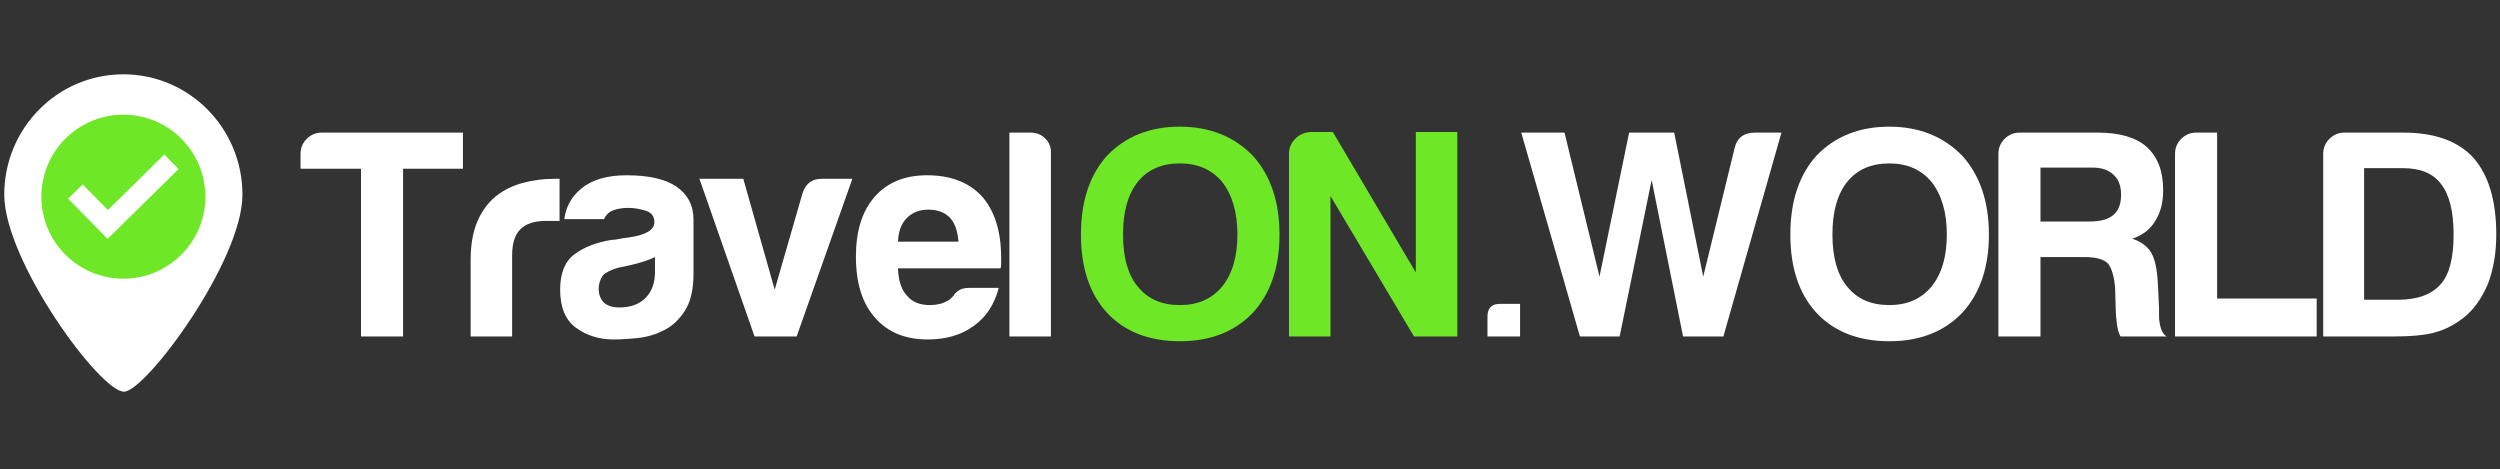
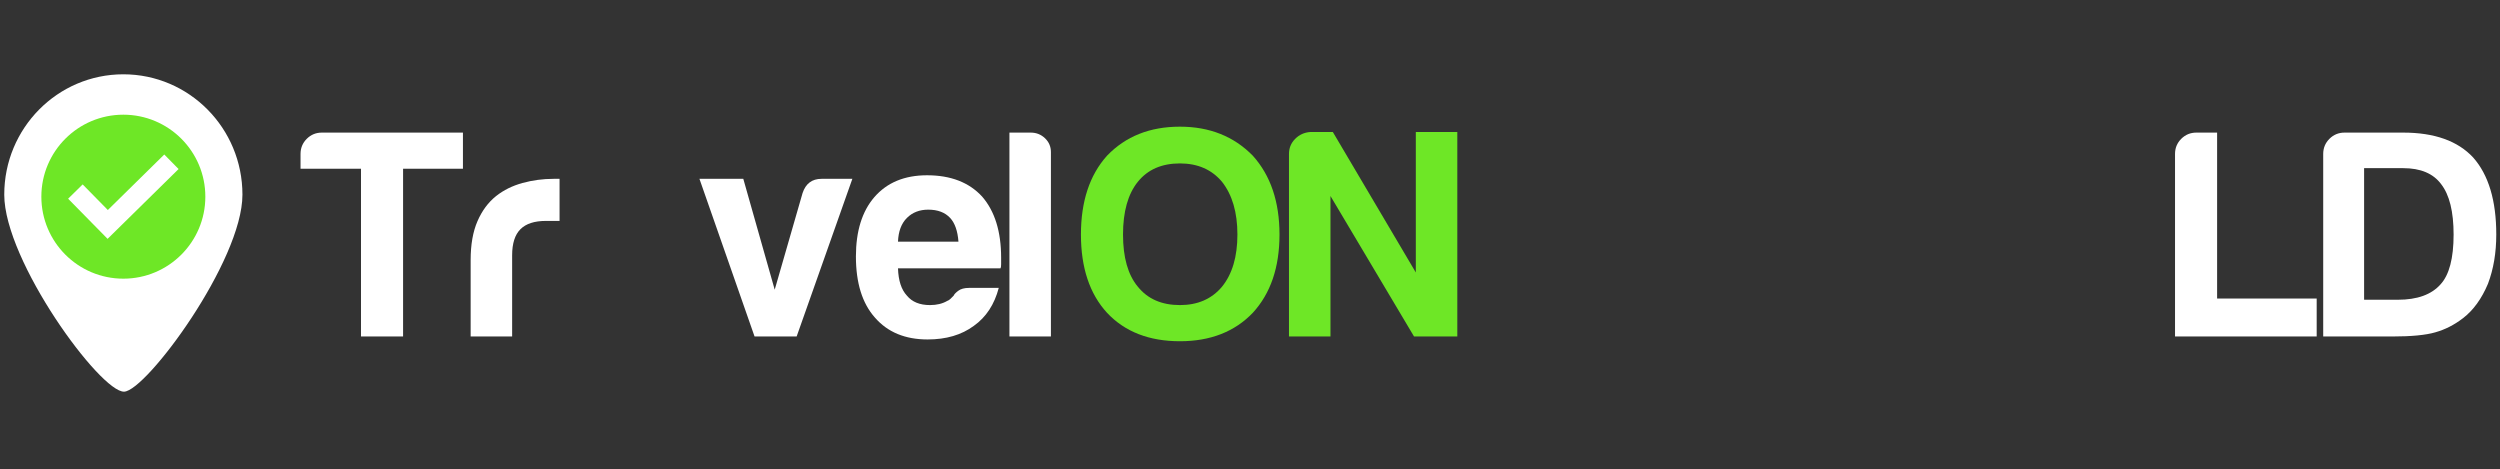
<svg xmlns="http://www.w3.org/2000/svg" version="1.1" x="0" y="0" width="900" height="169" viewBox="0, 0, 900, 169">
  <rect x="0" y="0" width="900" height="169" fill="#333333" stroke="none" />
  <g id="Canvas">
    <g>
      <path d="M44.699,140.999 C36.181,141.292 1.532,93.995 1.532,70.07 C1.532,46.144 20.727,26.749 44.405,26.749 C68.084,26.749 87.279,46.144 87.279,70.07 C87.279,93.995 52.624,140.725 44.699,140.999 z" fill="#FFFFFF" />
      <path d="M44.405,100.322 C28.104,100.322 14.888,87.107 14.888,70.805 C14.888,54.503 28.104,41.288 44.405,41.288 C60.707,41.288 73.922,54.503 73.922,70.805 C73.922,87.107 60.707,100.322 44.405,100.322 z" fill="#6EE726" />
      <path d="M59.14,55.622 L64.288,60.857 L43.967,80.839 L38.732,85.988 L33.584,80.752 L24.523,71.538 L29.758,66.39 L38.819,75.604 L59.14,55.622 z" fill="#FFFFFF" />
    </g>
    <g>
      <path d="M404.287,84.437 Q404.287,96.813 409.622,103.214 Q414.956,109.829 424.772,109.829 Q434.374,109.829 439.921,103.214 Q445.469,96.386 445.469,84.437 Q445.469,72.487 439.921,65.446 Q434.374,58.831 424.772,58.831 Q414.956,58.831 409.622,65.446 Q404.287,72.061 404.287,84.437 z M389.137,84.437 Q389.137,66.513 398.526,56.057 Q408.555,45.602 424.772,45.602 Q440.775,45.602 451.017,56.057 Q460.619,66.726 460.619,84.437 Q460.619,102.147 451.017,112.603 Q441.202,122.845 424.772,122.845 Q408.128,122.845 398.526,112.603 Q389.137,102.36 389.137,84.437 z" fill="#6EE726" />
      <path d="M464.033,121.138 L464.033,55.417 Q464.033,52.216 466.274,49.976 Q468.514,47.736 471.715,47.522 L479.823,47.522 L509.696,98.093 L509.696,47.522 L524.633,47.522 L524.633,121.138 L509.056,121.138 L478.97,70.567 L478.97,121.138 z" fill="#6EE726" />
-       <path d="M539.971,109.402 L547.226,109.402 L547.226,121.138 L535.49,121.138 L535.49,113.883 Q535.49,109.402 539.971,109.402 z" fill="#FFFFFF" />
-       <path d="M568.777,121.138 L547.652,47.736 L563.229,47.736 L575.818,99.587 L586.487,47.736 L602.704,47.736 L613.16,99.587 L624.469,53.283 Q625.749,47.736 631.937,47.736 L641.326,47.736 L620.415,121.138 L605.905,121.138 L594.596,64.806 L583.073,121.138 z" fill="#FFFFFF" />
-       <path d="M659.676,84.437 Q659.676,96.813 665.011,103.214 Q670.345,109.829 680.16,109.829 Q689.763,109.829 695.31,103.214 Q700.858,96.386 700.858,84.437 Q700.858,72.487 695.31,65.446 Q689.763,58.831 680.16,58.831 Q670.345,58.831 665.011,65.446 Q659.676,72.061 659.676,84.437 z M644.526,84.437 Q644.526,66.513 653.915,56.057 Q663.944,45.602 680.16,45.602 Q696.164,45.602 706.406,56.057 Q716.008,66.726 716.008,84.437 Q716.008,102.147 706.406,112.603 Q696.591,122.845 680.16,122.845 Q663.517,122.845 653.915,112.603 Q644.526,102.36 644.526,84.437 z" fill="#FFFFFF" />
-       <path d="M719.422,121.138 L719.422,55.417 Q719.422,52.216 721.663,49.976 Q723.903,47.736 727.104,47.736 L755.056,47.736 Q767.006,47.736 772.767,52.857 Q778.741,58.191 778.741,68.433 Q778.741,75.261 775.754,79.742 Q773.193,84.01 767.646,85.93 Q772.553,87.637 774.474,91.051 Q776.394,94.252 776.821,101.934 L777.248,110.682 Q777.248,111.962 777.248,113.456 Q777.248,114.95 777.461,116.23 Q778.101,120.071 780.022,121.138 L763.378,121.138 Q762.311,119.004 762.098,116.657 Q761.671,113.243 761.671,111.962 L761.458,104.067 Q761.031,97.666 758.897,94.892 Q756.55,92.545 750.575,92.545 L734.572,92.545 L734.572,121.138 z M734.572,79.742 L752.282,79.742 Q758.044,79.742 760.818,77.395 Q763.591,75.048 763.591,70.14 Q763.591,65.233 760.818,62.885 Q758.257,60.325 753.136,60.325 L734.572,60.325 z" fill="#FFFFFF" />
      <path d="M783.009,121.138 L783.009,55.417 Q783.009,52.216 785.249,49.976 Q787.49,47.736 790.69,47.736 L798.159,47.736 L798.159,107.482 L834.006,107.482 L834.006,121.138 z" fill="#FFFFFF" />
      <path d="M836.354,121.138 L836.354,55.417 Q836.354,52.216 838.594,49.976 Q840.835,47.736 844.035,47.736 L865.16,47.736 Q882.017,47.736 890.338,56.697 Q898.66,66.086 898.66,84.437 Q898.66,94.252 895.673,102.147 Q892.259,110.255 886.711,114.523 Q882.017,118.15 876.682,119.644 Q871.561,121.138 861.105,121.138 z M851.077,107.908 L863.239,107.908 Q873.695,107.908 878.602,102.36 Q883.297,97.239 883.297,84.437 Q883.297,72.061 878.816,66.299 Q874.548,60.538 865.16,60.538 L851.077,60.538 z" fill="#FFFFFF" />
      <path d="M129.958,121.138 L129.958,60.752 L108.193,60.752 L108.193,55.417 Q108.193,52.216 110.434,49.976 Q112.674,47.736 115.875,47.736 L166.659,47.736 L166.659,60.752 L145.108,60.752 L145.108,121.138 z" fill="#FFFFFF" />
-       <path d="M169.433,121.138 L169.433,93.612 Q169.433,85.29 171.887,79.636 Q174.341,73.981 178.608,70.567 Q182.662,67.366 188.103,65.873 Q193.545,64.379 199.306,64.379 Q199.733,64.379 200.373,64.379 Q201.013,64.379 201.44,64.379 L201.44,79.529 L196.532,79.529 Q190.344,79.529 187.357,82.516 Q184.369,85.504 184.369,91.905 L184.369,121.138 z" fill="#FFFFFF" />
-       <path d="M235.794,92.545 Q232.806,94.039 227.472,95.319 Q222.564,96.386 222.564,96.386 Q218.723,97.453 217.016,99.16 Q215.523,101.507 215.523,103.854 Q215.523,107.055 217.443,108.975 Q219.363,110.682 222.991,110.682 Q228.965,110.682 232.379,107.268 Q235.794,103.854 235.794,97.879 z M239.208,118.791 Q234.727,121.138 229.712,121.671 Q224.698,122.205 220.857,122.205 Q213.175,122.205 207.414,118.044 Q201.653,113.883 201.653,104.281 Q201.653,95.319 206.881,91.478 Q212.109,87.637 220.217,86.357 Q221.284,86.357 222.777,86.037 Q224.271,85.717 226.192,85.504 Q235.58,84.223 235.58,79.956 Q235.58,76.755 232.273,75.795 Q228.965,74.835 226.192,74.835 Q223.204,74.835 220.857,75.688 Q218.51,76.542 217.443,78.889 L203.147,78.889 Q204,72.274 209.121,68.006 Q214.882,63.099 225.551,63.099 Q237.501,63.099 243.475,67.153 Q249.663,71.421 249.663,79.102 L249.663,98.52 Q249.663,107.055 246.569,111.856 Q243.475,116.657 239.208,118.791 z" fill="#FFFFFF" />
+       <path d="M169.433,121.138 L169.433,93.612 Q169.433,85.29 171.887,79.636 Q174.341,73.981 178.608,70.567 Q182.662,67.366 188.103,65.873 Q193.545,64.379 199.306,64.379 Q199.733,64.379 200.373,64.379 Q201.013,64.379 201.44,64.379 L201.44,79.529 L196.532,79.529 Q190.344,79.529 187.357,82.516 Q184.369,85.504 184.369,91.905 L184.369,121.138 " fill="#FFFFFF" />
      <path d="M286.791,121.138 L271.641,121.138 L251.797,64.379 L267.587,64.379 L278.896,104.281 L288.925,69.5 Q290.632,64.379 295.753,64.379 L306.849,64.379 z" fill="#FFFFFF" />
      <path d="M348.884,103.641 L359.553,103.641 Q357.206,112.603 350.591,117.297 Q343.976,122.205 333.948,122.205 Q321.785,122.205 314.957,114.31 Q308.129,106.628 308.129,92.332 Q308.129,78.675 314.744,70.994 Q321.572,63.099 333.734,63.099 Q346.537,63.099 353.578,70.78 Q360.407,78.675 360.407,92.758 Q360.407,93.612 360.407,94.252 Q360.407,94.892 360.407,95.106 Q360.407,96.172 360.193,96.599 L323.279,96.599 Q323.492,103.214 326.479,106.415 Q329.253,109.829 334.801,109.829 Q338.429,109.829 340.989,108.335 Q341.629,108.122 342.163,107.588 Q342.696,107.055 343.336,106.415 Q343.55,105.774 344.937,104.708 Q346.324,103.641 348.884,103.641 z M323.279,86.997 L345.043,86.997 Q344.617,81.236 342.056,78.462 Q339.282,75.475 334.161,75.475 Q329.467,75.475 326.479,78.462 Q323.492,81.449 323.279,86.997 z" fill="#FFFFFF" />
      <path d="M363.394,47.736 L371.076,47.736 Q374.063,47.736 376.197,49.763 Q378.33,51.79 378.33,54.777 L378.33,121.138 L363.394,121.138 z" fill="#FFFFFF" />
    </g>
  </g>
</svg>